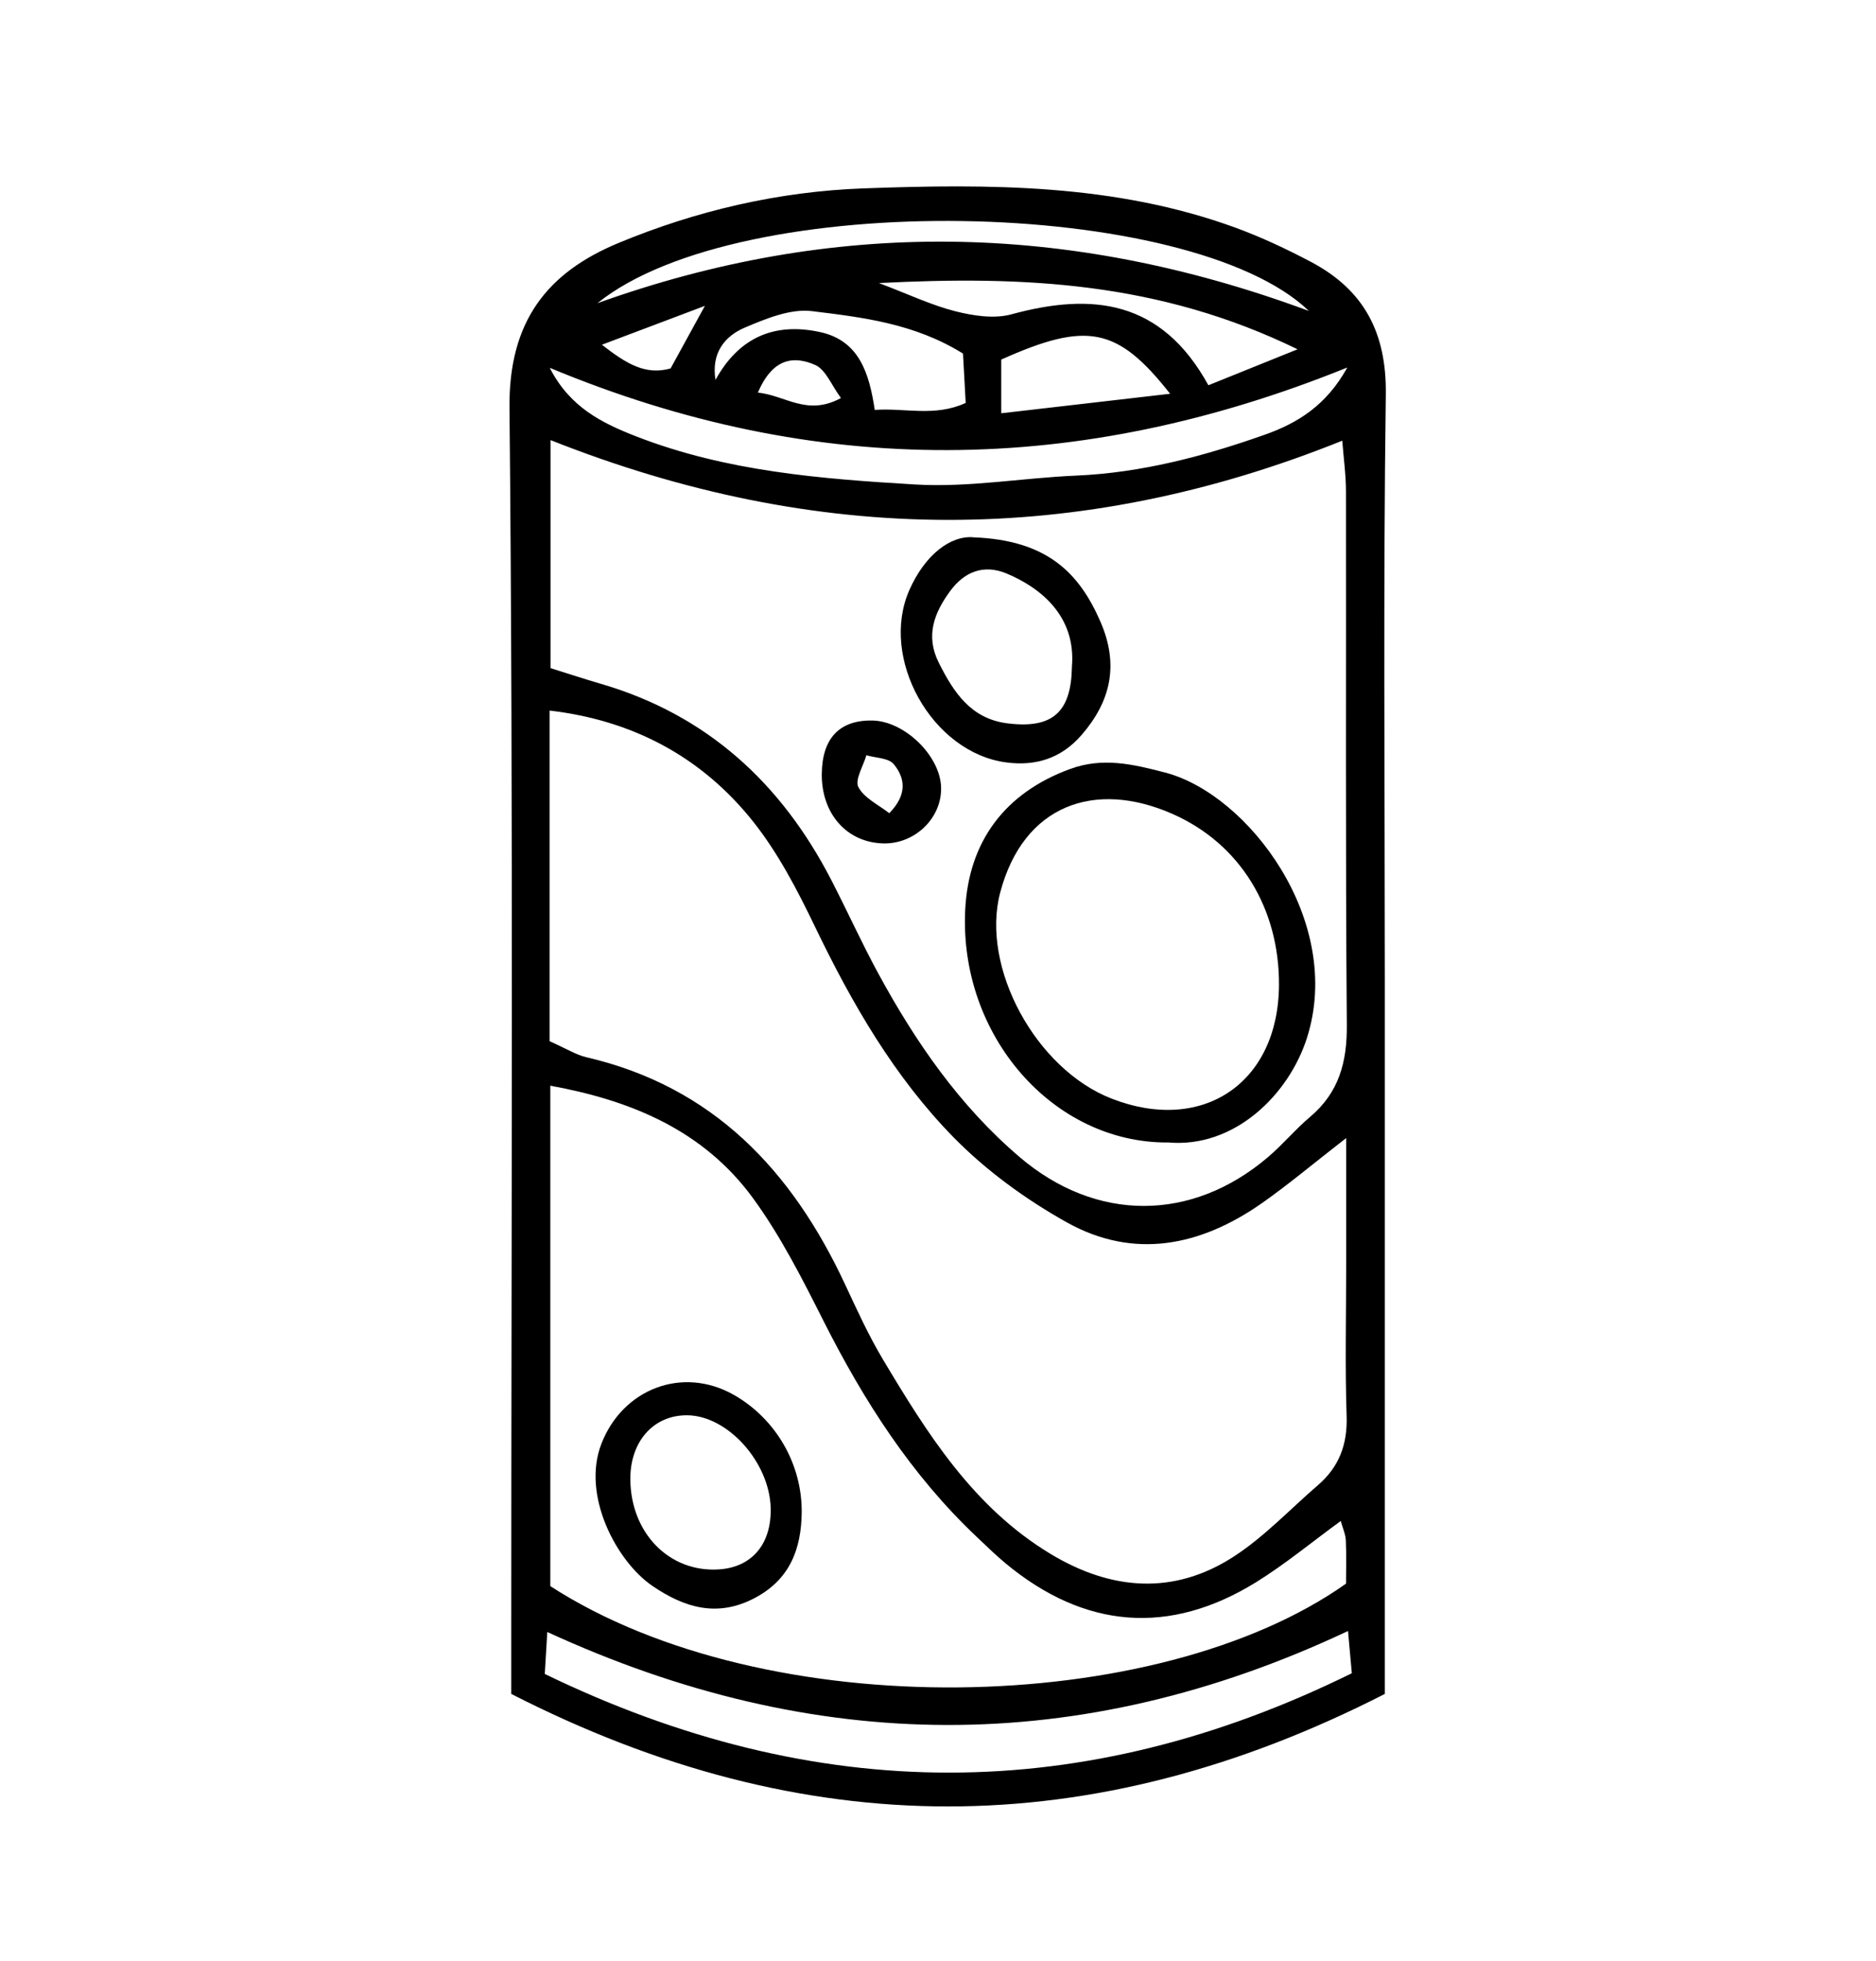
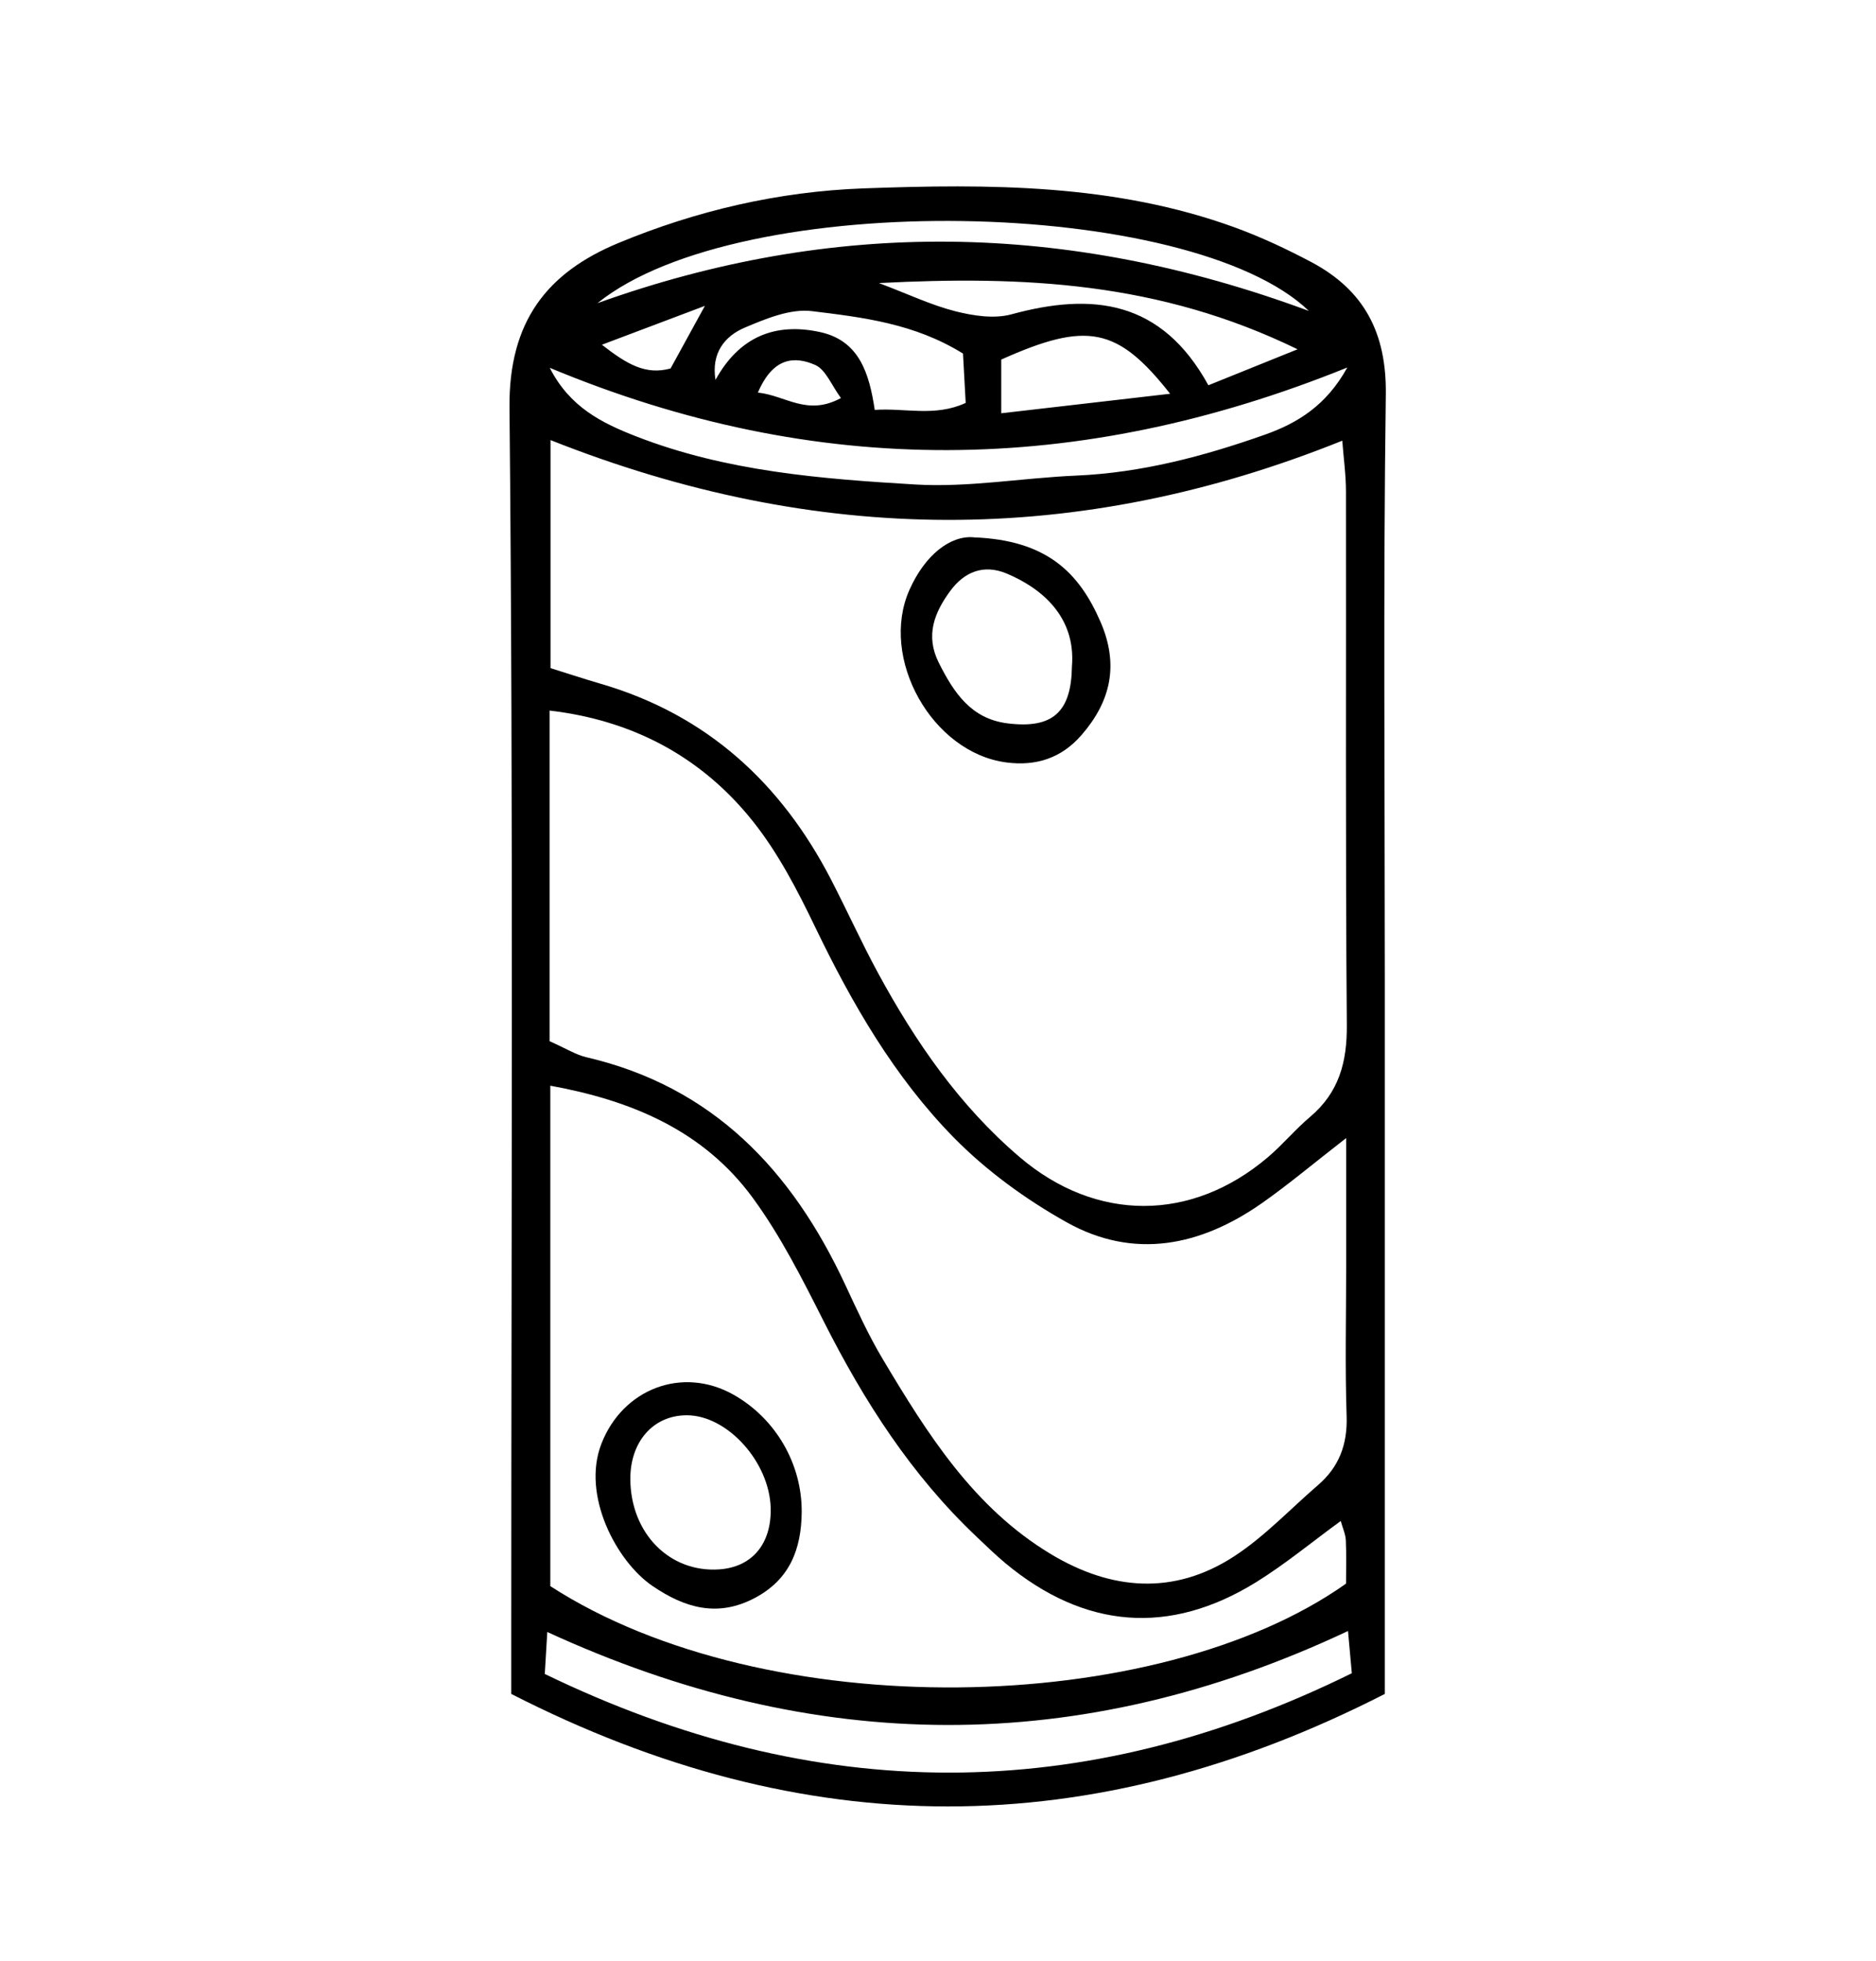
<svg xmlns="http://www.w3.org/2000/svg" id="Ebene_1" viewBox="0 0 284.85 297.64">
  <path d="M210.27,257.08c-44.56,22.76-88.07,22.77-132.64,0,0-3.59,0-7.13,0-10.67,0-61.51.33-123.03-.27-184.53-.13-13.14,5.74-20.51,16.52-24.99,11.84-4.92,24.34-7.83,37.23-8.3,19.07-.69,38.13-.72,56.42,5.94,3.97,1.45,7.85,3.27,11.59,5.25,8,4.25,11.43,10.73,11.3,20.1-.4,29.6-.15,59.21-.15,88.81,0,32.89,0,65.79,0,98.68,0,2.94,0,5.88,0,9.71ZM83.45,158.02c2.59,1.15,4.02,2.07,5.58,2.43,19.24,4.47,31.2,17.18,39.25,34.4,1.81,3.87,3.58,7.78,5.77,11.44,6.76,11.32,13.77,22.5,25.48,29.55,9.18,5.53,18.71,6.32,27.87.35,4.62-3.01,8.5-7.16,12.71-10.79,3.21-2.76,4.5-6.17,4.36-10.47-.25-7.56-.07-15.14-.07-22.71,0-6.14,0-12.28,0-19.5-5.05,3.92-8.8,7.08-12.81,9.89-9.29,6.5-19.41,8.6-29.63,2.89-6.19-3.46-12.18-7.81-17.14-12.86-9.03-9.2-15.45-20.33-21.05-31.95-2.69-5.59-5.63-11.26-9.47-16.07-7.83-9.8-18.28-15.31-30.85-16.78v50.18ZM203.81,66.88c-40.16,16.16-79.83,15.93-120.22-.09v34.61c2.1.65,4.87,1.57,7.68,2.39,16.1,4.71,27.38,15.09,34.96,29.78,2.41,4.67,4.58,9.47,7.08,14.08,5.68,10.46,12.38,20.18,21.53,27.97,11.59,9.87,26.09,9.86,37.68,0,2.25-1.91,4.16-4.23,6.42-6.13,4.37-3.7,5.61-8.3,5.56-13.95-.22-26.98-.09-53.96-.13-80.94,0-2.54-.36-5.09-.56-7.7ZM203.57,230.84c-4.38,3.19-8.42,6.54-12.84,9.28-13.18,8.15-26.07,7.08-38.06-2.87-1.51-1.26-2.92-2.64-4.36-4-9.92-9.37-17.13-20.62-23.24-32.72-3.24-6.42-6.53-12.94-10.75-18.71-7.53-10.29-18.49-14.81-30.76-17.05v75.95c32.77,21.19,92.16,19.92,120.82-.38,0-2,.07-4.28-.03-6.56-.04-.93-.47-1.84-.77-2.94ZM82.72,254.05c41.22,19.96,81.71,20,122.54-.11-.19-2.13-.35-3.87-.58-6.41-40.81,19.21-81.08,18.77-121.58.15-.15,2.48-.24,4.01-.38,6.36ZM204.56,55.78c-40.82,16.51-80.64,16.89-121.09.04,3.07,6,7.91,8.38,13.21,10.44,13.63,5.29,27.99,6.42,42.3,7.27,8.09.48,16.27-1,24.43-1.35,9.92-.43,19.35-2.93,28.62-6.2,5.04-1.78,9.38-4.48,12.54-10.2ZM90.72,46.01c35.6-12.77,71.08-12.5,108.02,1.18-17.92-17.24-86.23-18.74-108.02-1.18ZM183.48,58.47c4.64-1.87,8.33-3.36,13.54-5.46-21.06-10.26-41.66-11.17-63.56-10.05,4.47,1.69,7.94,3.35,11.6,4.28,2.73.69,5.91,1.18,8.53.46,12.25-3.34,22.76-2.2,29.89,10.77ZM108.63,57.67c3.61-6.56,9.05-8.75,15.86-7.28,6,1.29,7.5,6.3,8.33,11.82,4.59-.33,9.12,1.1,13.81-1.06-.15-2.76-.29-5.25-.41-7.49-7.38-4.58-15.26-5.5-22.94-6.44-3.27-.4-6.98,1.14-10.19,2.5-3.02,1.28-5.12,3.82-4.45,7.95ZM177.67,59.76c-7.99-10.14-12.62-11.02-25.64-5.19v8.15c8.89-1.03,17.09-1.97,25.64-2.96ZM91.39,52.32c3.86,3,6.66,4.63,10.43,3.6,1.63-2.98,3.1-5.65,5.21-9.5-5.45,2.06-9.84,3.71-15.64,5.9ZM115.08,59.58c4.25.45,7.45,3.62,12.61.83-1.45-1.96-2.31-4.32-3.91-5.02-3.11-1.37-6.4-1.2-8.7,4.19Z" />
-   <path d="M177.3,173.39c-17.4.08-31.62-16.18-30.75-35.18.48-10.53,6.07-17.89,15.92-21.5,4.98-1.83,9.56-.73,14.42.53,12.69,3.3,27.2,22.56,21.56,40.27-2.74,8.6-11.01,16.8-21.14,15.87ZM194.2,149.46c.05-11.49-5.8-21.4-16.25-25.97-11.72-5.13-22.55-1.36-26.08,11.96-3,11.35,5.4,26.8,16.91,31.28,13.87,5.4,25.35-2.39,25.42-17.27Z" />
  <path d="M147.8,81.55c11.14.41,16.06,5.35,19.31,12.85,2.81,6.49,1.56,12.04-2.9,17.16-3.03,3.49-6.88,4.75-11.42,4.15-11.27-1.47-19.31-15.82-14.7-26.19,2.37-5.33,6.21-8.26,9.71-7.98ZM162.76,101.16c.64-7.73-4.84-11.99-9.89-14.11-3.55-1.49-6.48-.23-8.59,2.64-2.39,3.25-3.82,6.76-1.73,10.9,2.27,4.51,4.88,8.5,10.43,9.19,6.83.85,9.68-1.68,9.78-8.62Z" />
-   <path d="M124.78,117.46c.05-5.41,2.68-8.19,7.66-8.11,4.85.07,10.26,5.27,10.45,10.05.19,4.69-3.93,8.72-8.78,8.6-5.53-.14-9.38-4.49-9.33-10.53ZM135.02,123.42c2.78-2.82,2.42-5.36.68-7.45-.79-.95-2.73-.93-4.15-1.35-.47,1.65-1.79,3.74-1.21,4.84.89,1.69,3.08,2.69,4.69,3.96Z" />
  <path d="M121.73,229.51c-.06,5.58-1.8,10.18-7.09,12.99-5.69,3.02-10.69,1.52-15.59-1.82-5.43-3.71-10.77-13.73-7.74-21.55,3.23-8.35,12.31-11.86,20.11-7.44,6.39,3.63,10.37,10.52,10.31,17.82ZM117.02,228.85c-.19-6.98-6.57-14.04-12.71-14.06-5.11-.02-8.66,4.01-8.6,9.77.08,8.17,5.97,14.12,13.47,13.62,5.01-.33,7.98-3.87,7.84-9.33Z" />
</svg>